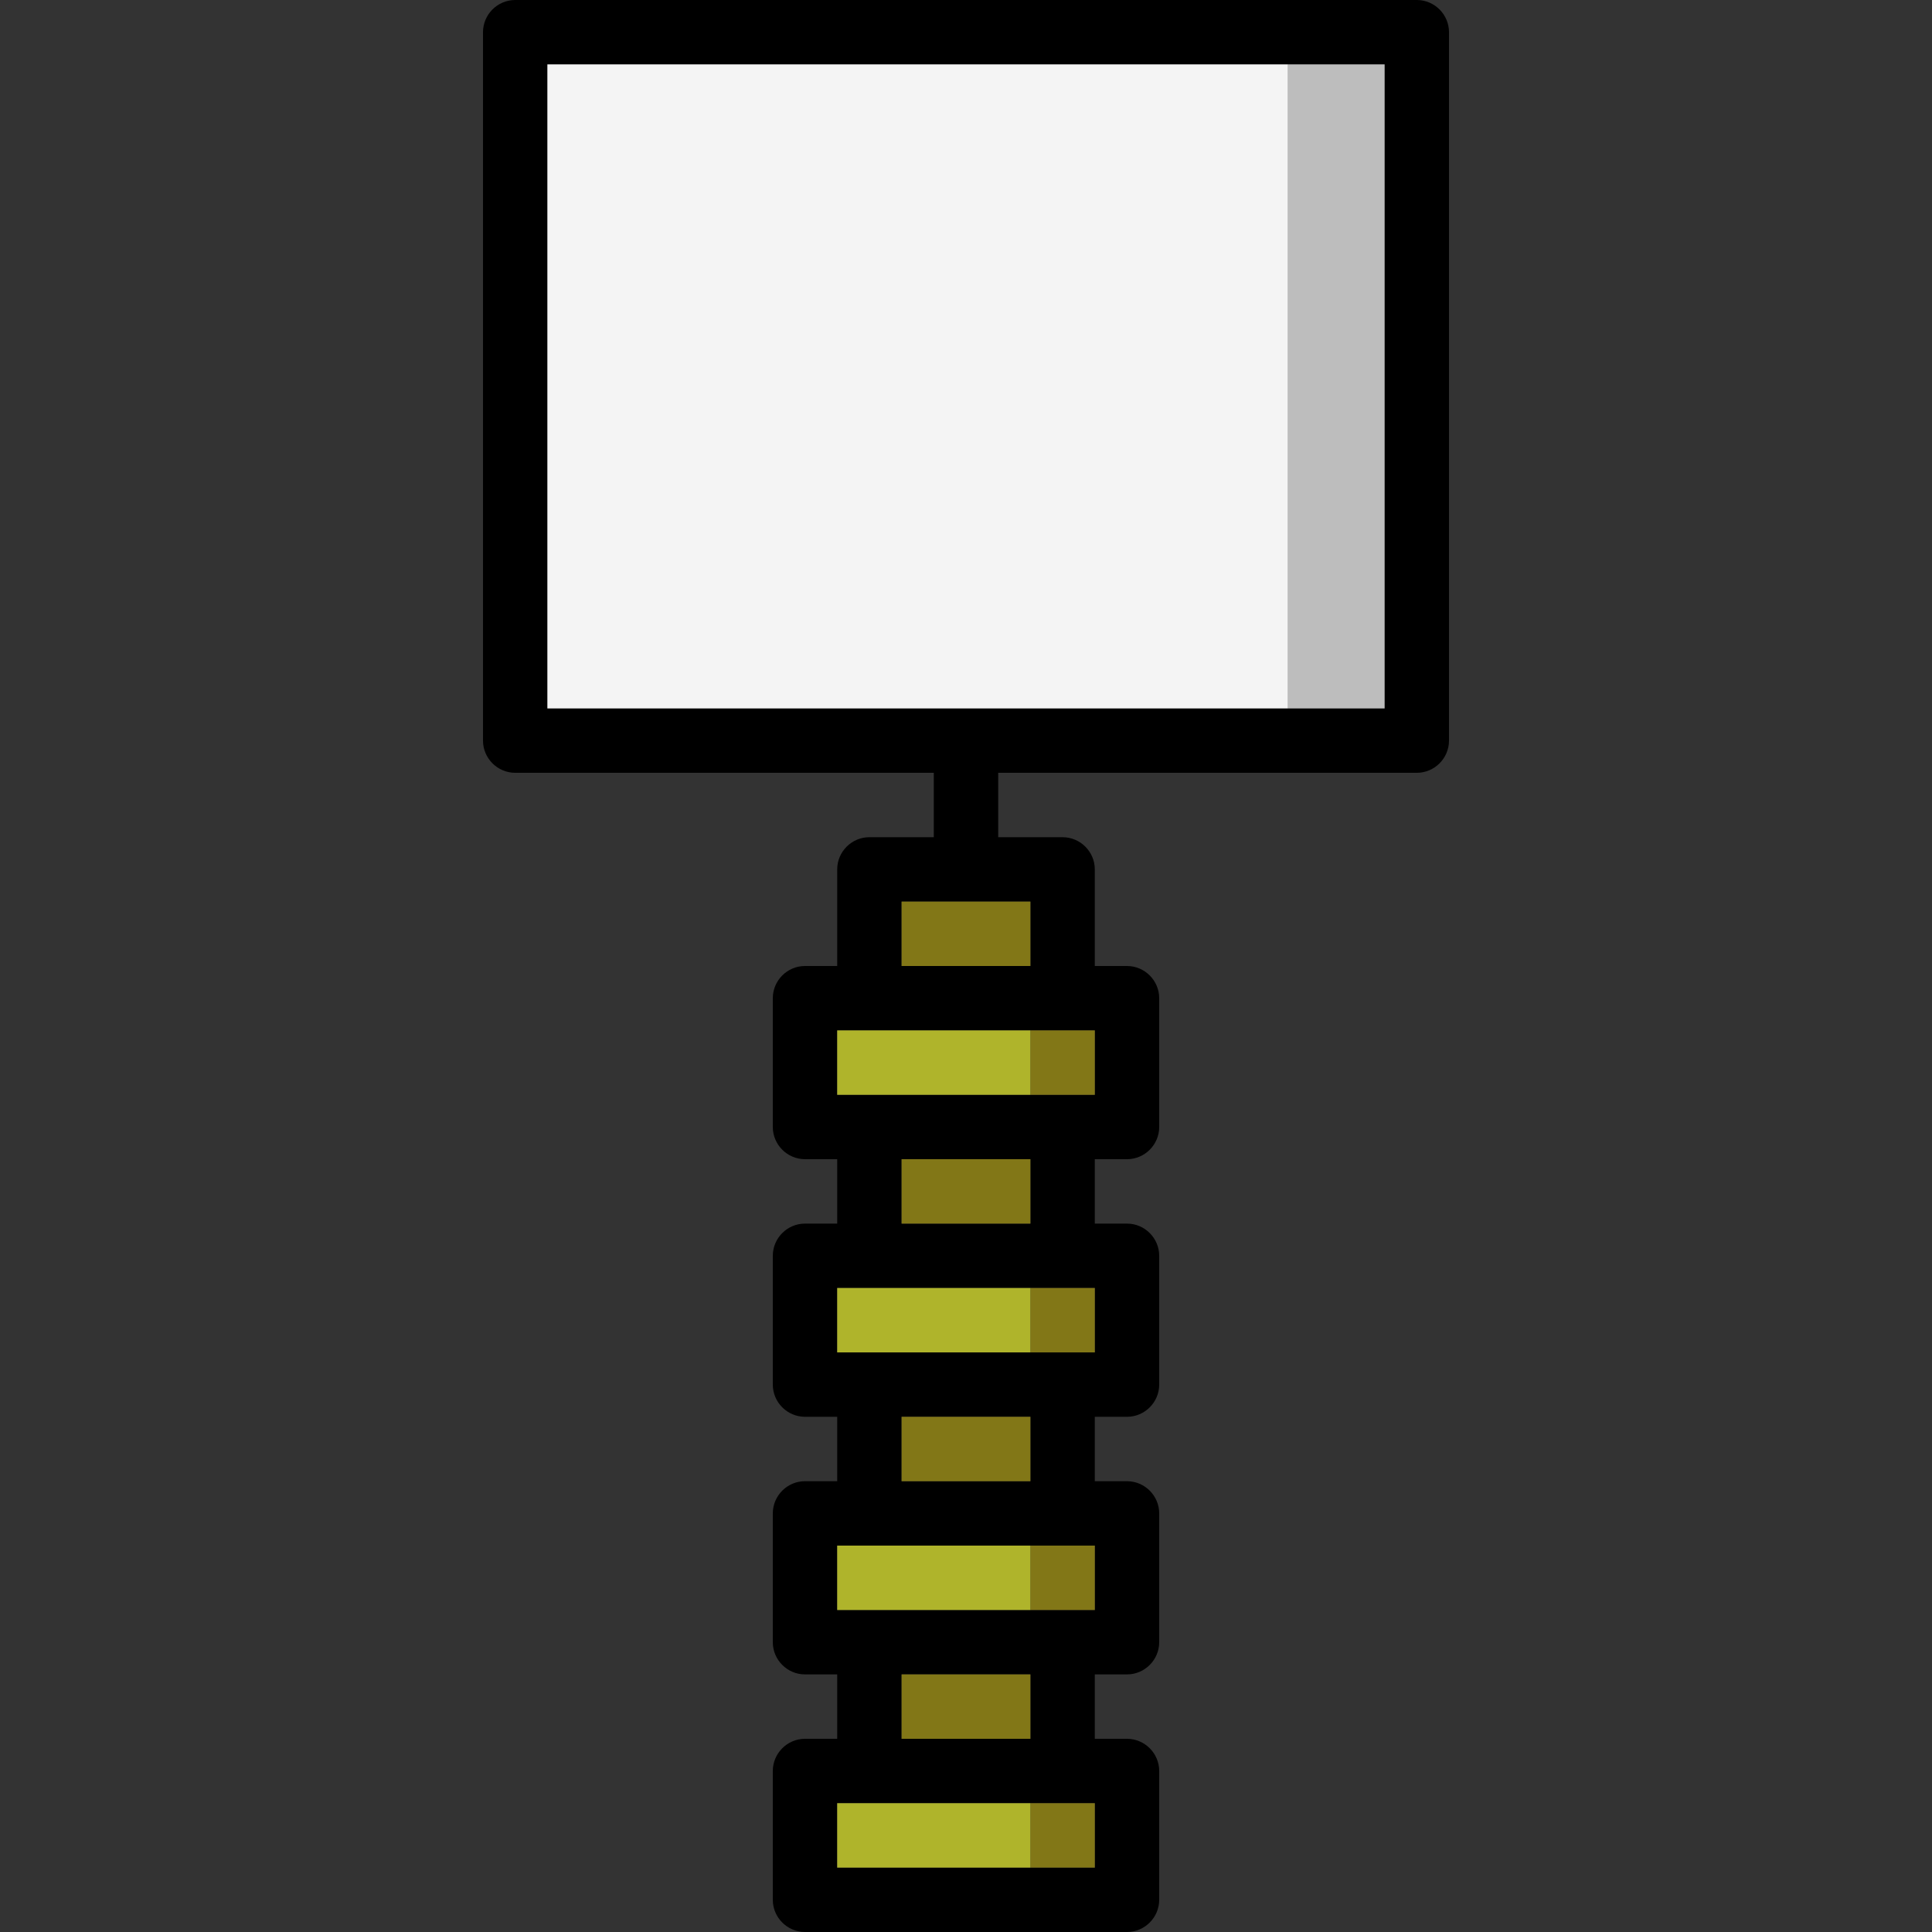
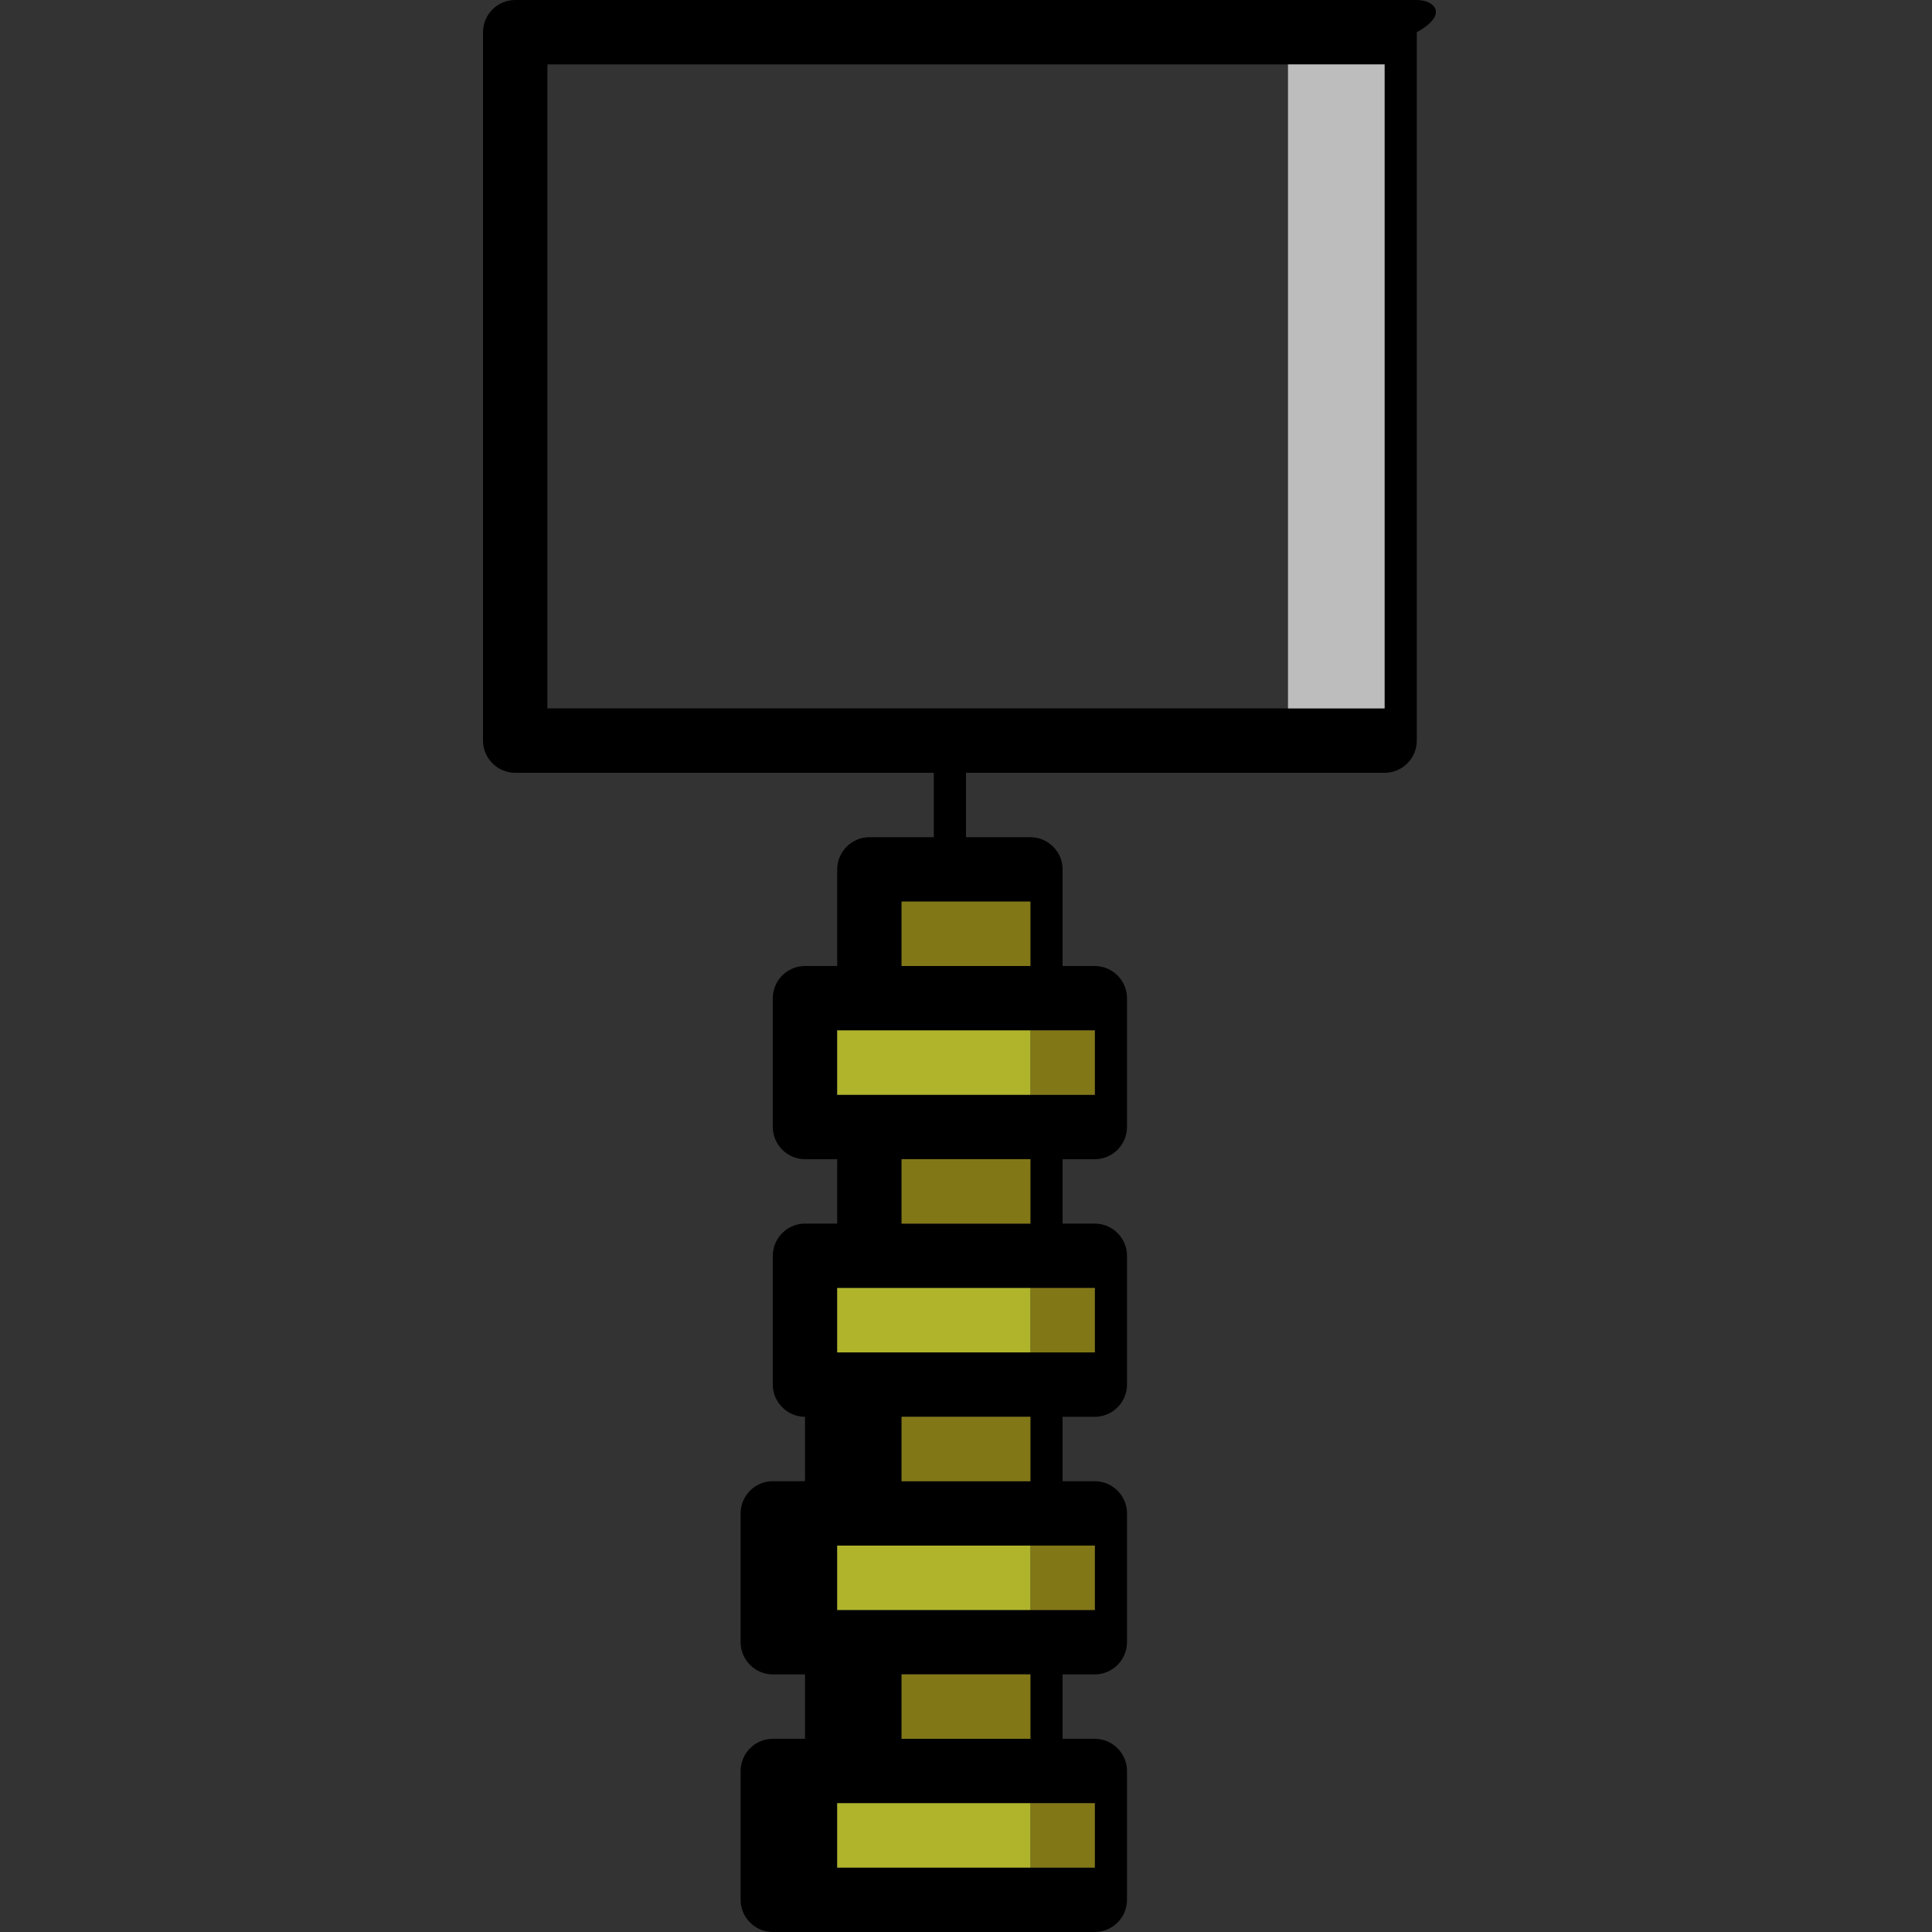
<svg xmlns="http://www.w3.org/2000/svg" version="1.1" id="Layer_1" viewBox="0 0 512 512" xml:space="preserve">
  <rect x="0" y="0" width="512" height="512" fill="#333333" stroke="none" />
-   <path d="M375.467,0H136.533C131.84,0,128,3.84,128,8.533v187.733c0,4.693,3.84,8.533,8.533,8.533h110.933v17.067H230.4  c-4.693,0-8.533,3.84-8.533,8.533V256h-8.533c-4.693,0-8.533,3.84-8.533,8.533v34.133c0,4.693,3.84,8.533,8.533,8.533h8.533v17.067  h-8.533c-4.693,0-8.533,3.84-8.533,8.533v34.133c0,4.693,3.84,8.533,8.533,8.533h8.533v17.067h-8.533  c-4.693,0-8.533,3.84-8.533,8.533V435.2c0,4.693,3.84,8.533,8.533,8.533h8.533V460.8h-8.533c-4.693,0-8.533,3.84-8.533,8.533v34.133  c0,4.693,3.84,8.533,8.533,8.533h85.333c4.693,0,8.533-3.84,8.533-8.533v-34.133c0-4.693-3.84-8.533-8.533-8.533h-8.533v-17.067  h8.533c4.693,0,8.533-3.84,8.533-8.533v-34.133c0-4.693-3.84-8.533-8.533-8.533h-8.533v-17.067h8.533  c4.693,0,8.533-3.84,8.533-8.533V332.8c0-4.693-3.84-8.533-8.533-8.533h-8.533V307.2h8.533c4.693,0,8.533-3.84,8.533-8.533v-34.133  c0-4.693-3.84-8.533-8.533-8.533h-8.533v-25.6c0-4.693-3.84-8.533-8.533-8.533h-17.067V204.8h110.933  c4.693,0,8.533-3.84,8.533-8.533V8.533C384,3.84,380.16,0,375.467,0z M290.133,494.933h-68.267v-17.067h68.267V494.933z   M238.933,460.8v-17.067h34.133V460.8H238.933z M290.133,426.667h-68.267V409.6h68.267V426.667z M238.933,392.533v-17.067h34.133  v17.067H238.933z M290.133,358.4h-68.267v-17.067h68.267V358.4z M238.933,324.267V307.2h34.133v17.067H238.933z M290.133,273.067  v17.067h-68.267v-17.067H290.133z M273.067,238.933V256h-34.133v-17.067H273.067z M366.933,187.733H145.067V17.067h221.867V187.733z  " />
+   <path d="M375.467,0H136.533C131.84,0,128,3.84,128,8.533v187.733c0,4.693,3.84,8.533,8.533,8.533h110.933v17.067H230.4  c-4.693,0-8.533,3.84-8.533,8.533V256h-8.533c-4.693,0-8.533,3.84-8.533,8.533v34.133c0,4.693,3.84,8.533,8.533,8.533h8.533v17.067  h-8.533c-4.693,0-8.533,3.84-8.533,8.533v34.133c0,4.693,3.84,8.533,8.533,8.533v17.067h-8.533  c-4.693,0-8.533,3.84-8.533,8.533V435.2c0,4.693,3.84,8.533,8.533,8.533h8.533V460.8h-8.533c-4.693,0-8.533,3.84-8.533,8.533v34.133  c0,4.693,3.84,8.533,8.533,8.533h85.333c4.693,0,8.533-3.84,8.533-8.533v-34.133c0-4.693-3.84-8.533-8.533-8.533h-8.533v-17.067  h8.533c4.693,0,8.533-3.84,8.533-8.533v-34.133c0-4.693-3.84-8.533-8.533-8.533h-8.533v-17.067h8.533  c4.693,0,8.533-3.84,8.533-8.533V332.8c0-4.693-3.84-8.533-8.533-8.533h-8.533V307.2h8.533c4.693,0,8.533-3.84,8.533-8.533v-34.133  c0-4.693-3.84-8.533-8.533-8.533h-8.533v-25.6c0-4.693-3.84-8.533-8.533-8.533h-17.067V204.8h110.933  c4.693,0,8.533-3.84,8.533-8.533V8.533C384,3.84,380.16,0,375.467,0z M290.133,494.933h-68.267v-17.067h68.267V494.933z   M238.933,460.8v-17.067h34.133V460.8H238.933z M290.133,426.667h-68.267V409.6h68.267V426.667z M238.933,392.533v-17.067h34.133  v17.067H238.933z M290.133,358.4h-68.267v-17.067h68.267V358.4z M238.933,324.267V307.2h34.133v17.067H238.933z M290.133,273.067  v17.067h-68.267v-17.067H290.133z M273.067,238.933V256h-34.133v-17.067H273.067z M366.933,187.733H145.067V17.067h221.867V187.733z  " />
  <rect x="273.067" y="477.867" style="fill:#827717;" width="17.067" height="17.067" />
  <rect x="221.867" y="477.867" style="fill:#AFB42B;" width="51.2" height="17.067" />
  <g>
    <rect x="238.933" y="443.733" style="fill:#827717;" width="34.133" height="17.067" />
    <rect x="273.067" y="409.6" style="fill:#827717;" width="17.067" height="17.067" />
  </g>
  <rect x="221.867" y="409.6" style="fill:#AFB42B;" width="51.2" height="17.067" />
  <g>
    <rect x="238.933" y="375.467" style="fill:#827717;" width="34.133" height="17.067" />
    <rect x="273.067" y="341.333" style="fill:#827717;" width="17.067" height="17.067" />
  </g>
  <rect x="221.867" y="341.333" style="fill:#AFB42B;" width="51.2" height="17.067" />
  <g>
    <rect x="238.933" y="307.2" style="fill:#827717;" width="34.133" height="17.067" />
    <rect x="273.067" y="273.067" style="fill:#827717;" width="17.067" height="17.067" />
  </g>
  <rect x="221.867" y="273.067" style="fill:#AFB42B;" width="51.2" height="17.067" />
  <rect x="238.933" y="238.933" style="fill:#827717;" width="34.133" height="17.067" />
  <rect x="341.333" y="17.067" style="fill:#BDBDBD;" width="25.6" height="170.667" />
-   <rect x="145.067" y="17.067" style="fill:#F4F4F4;" width="196.267" height="170.667" />
</svg>